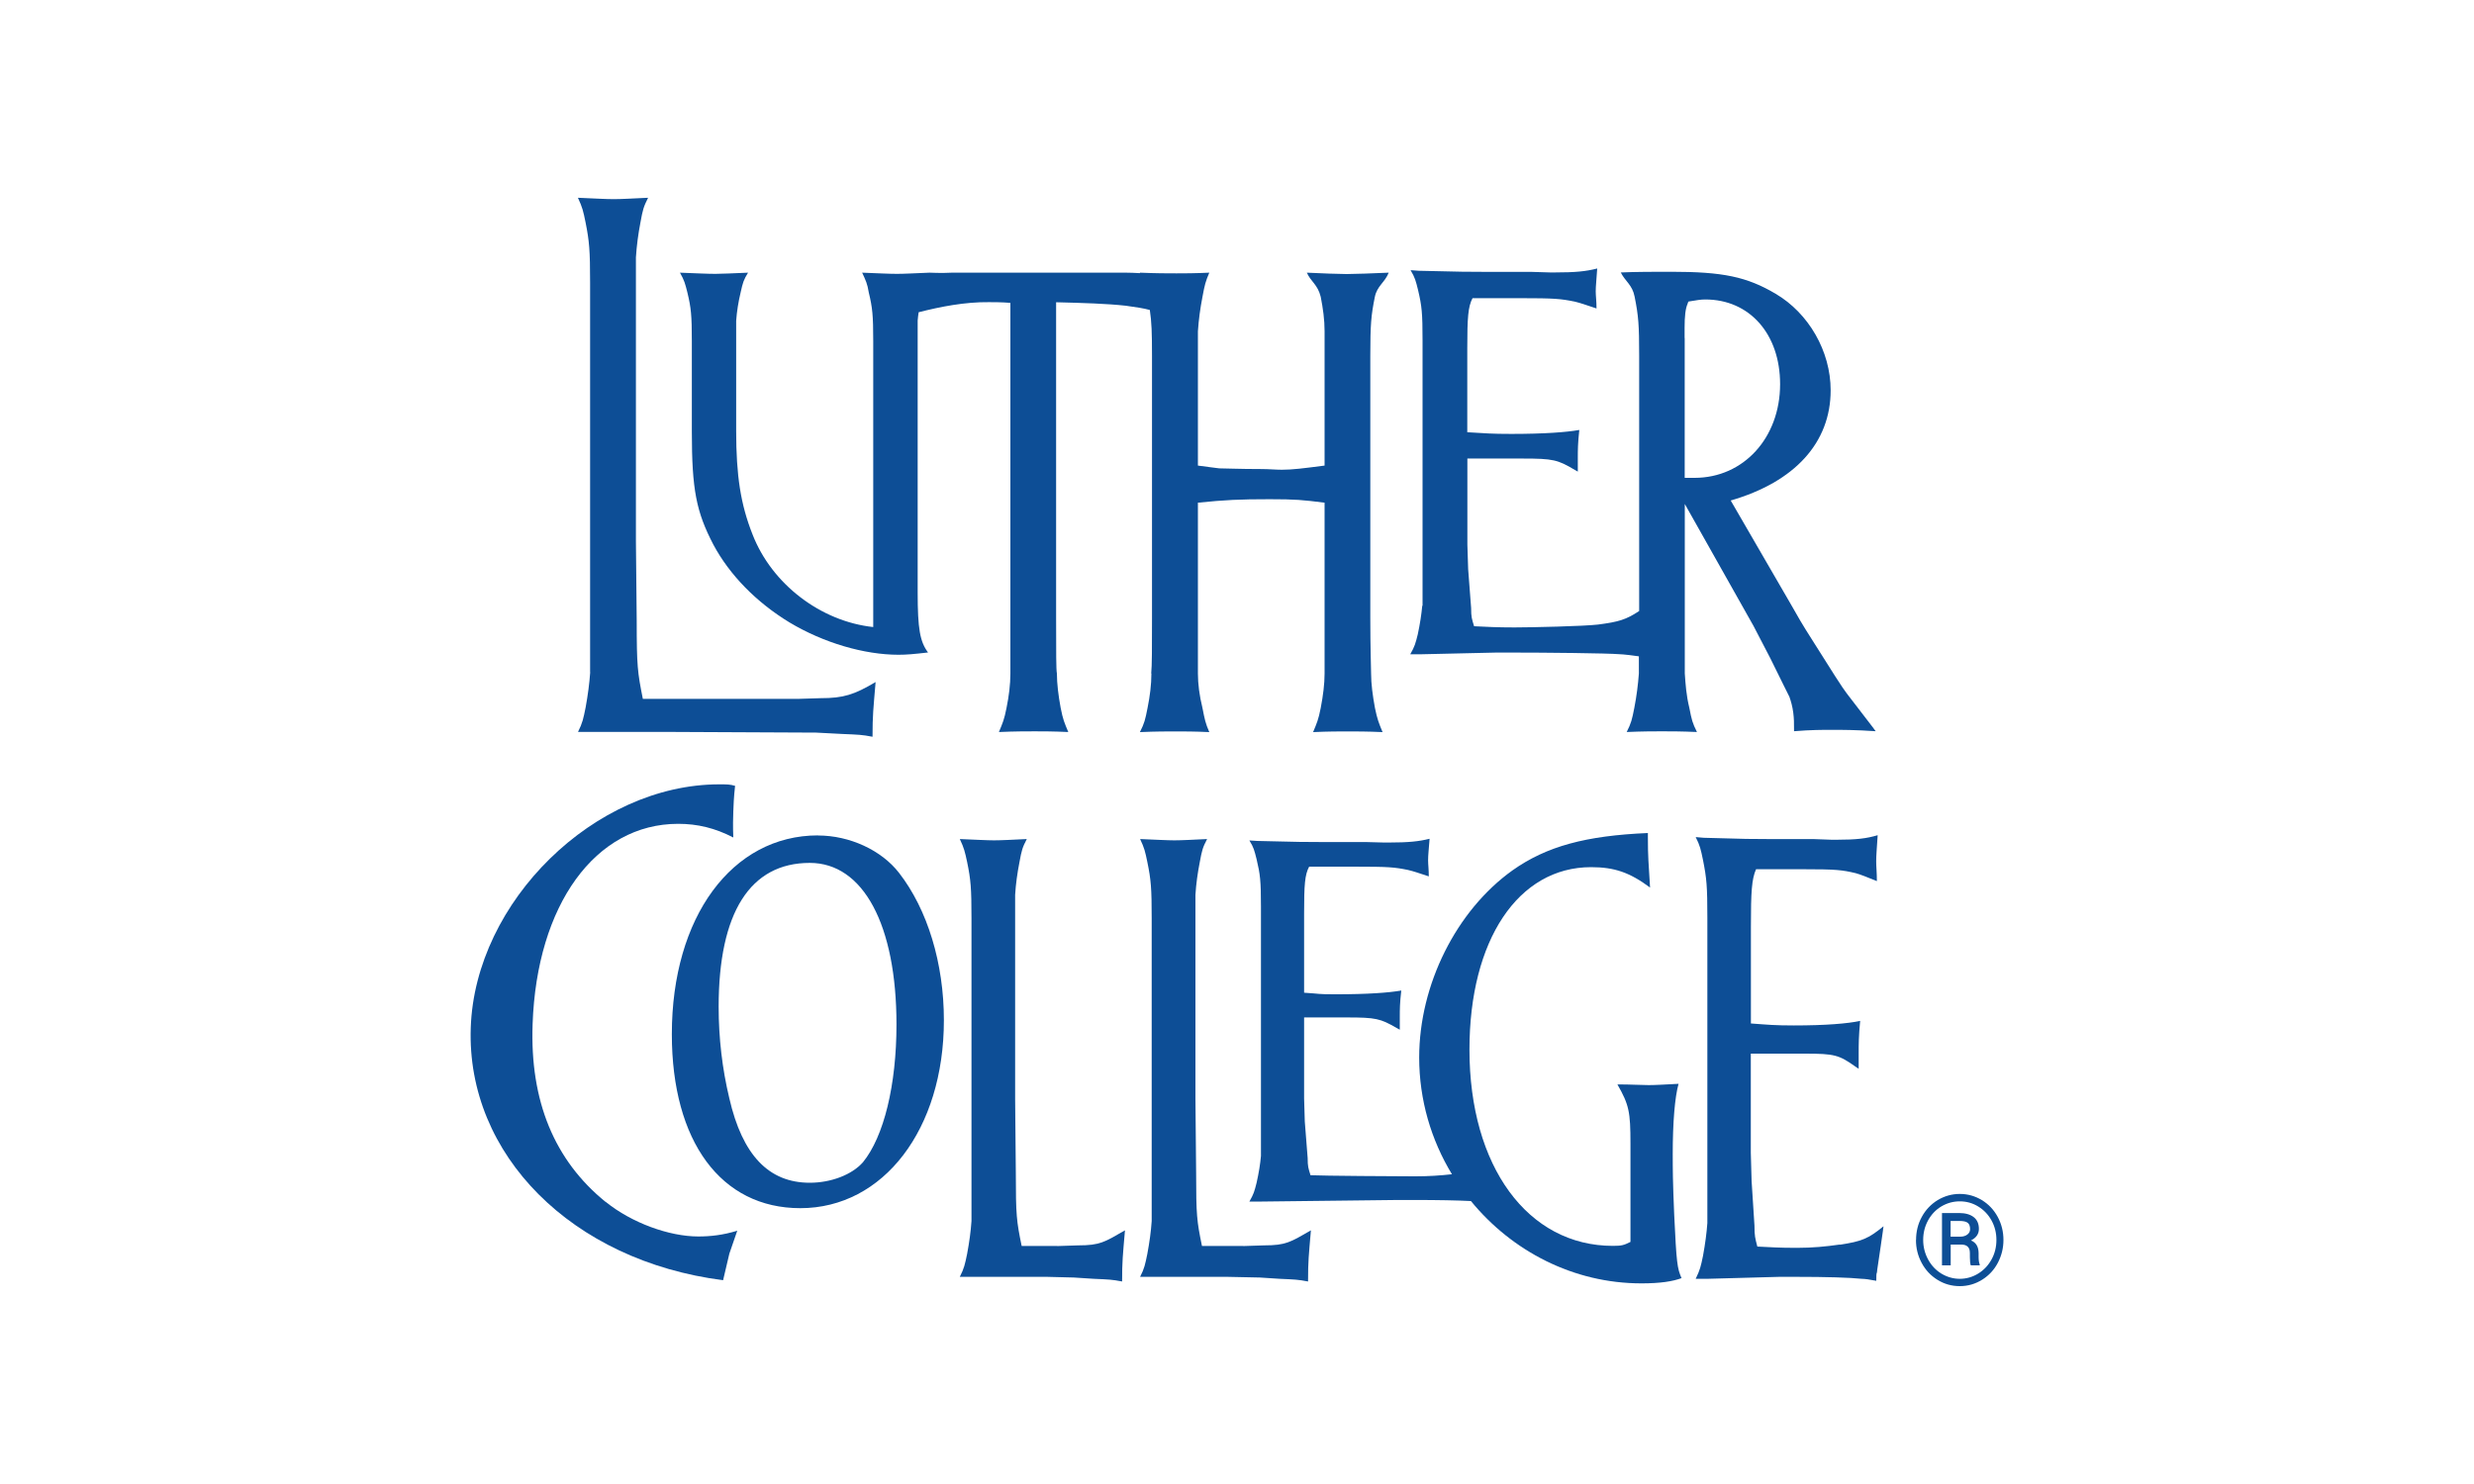
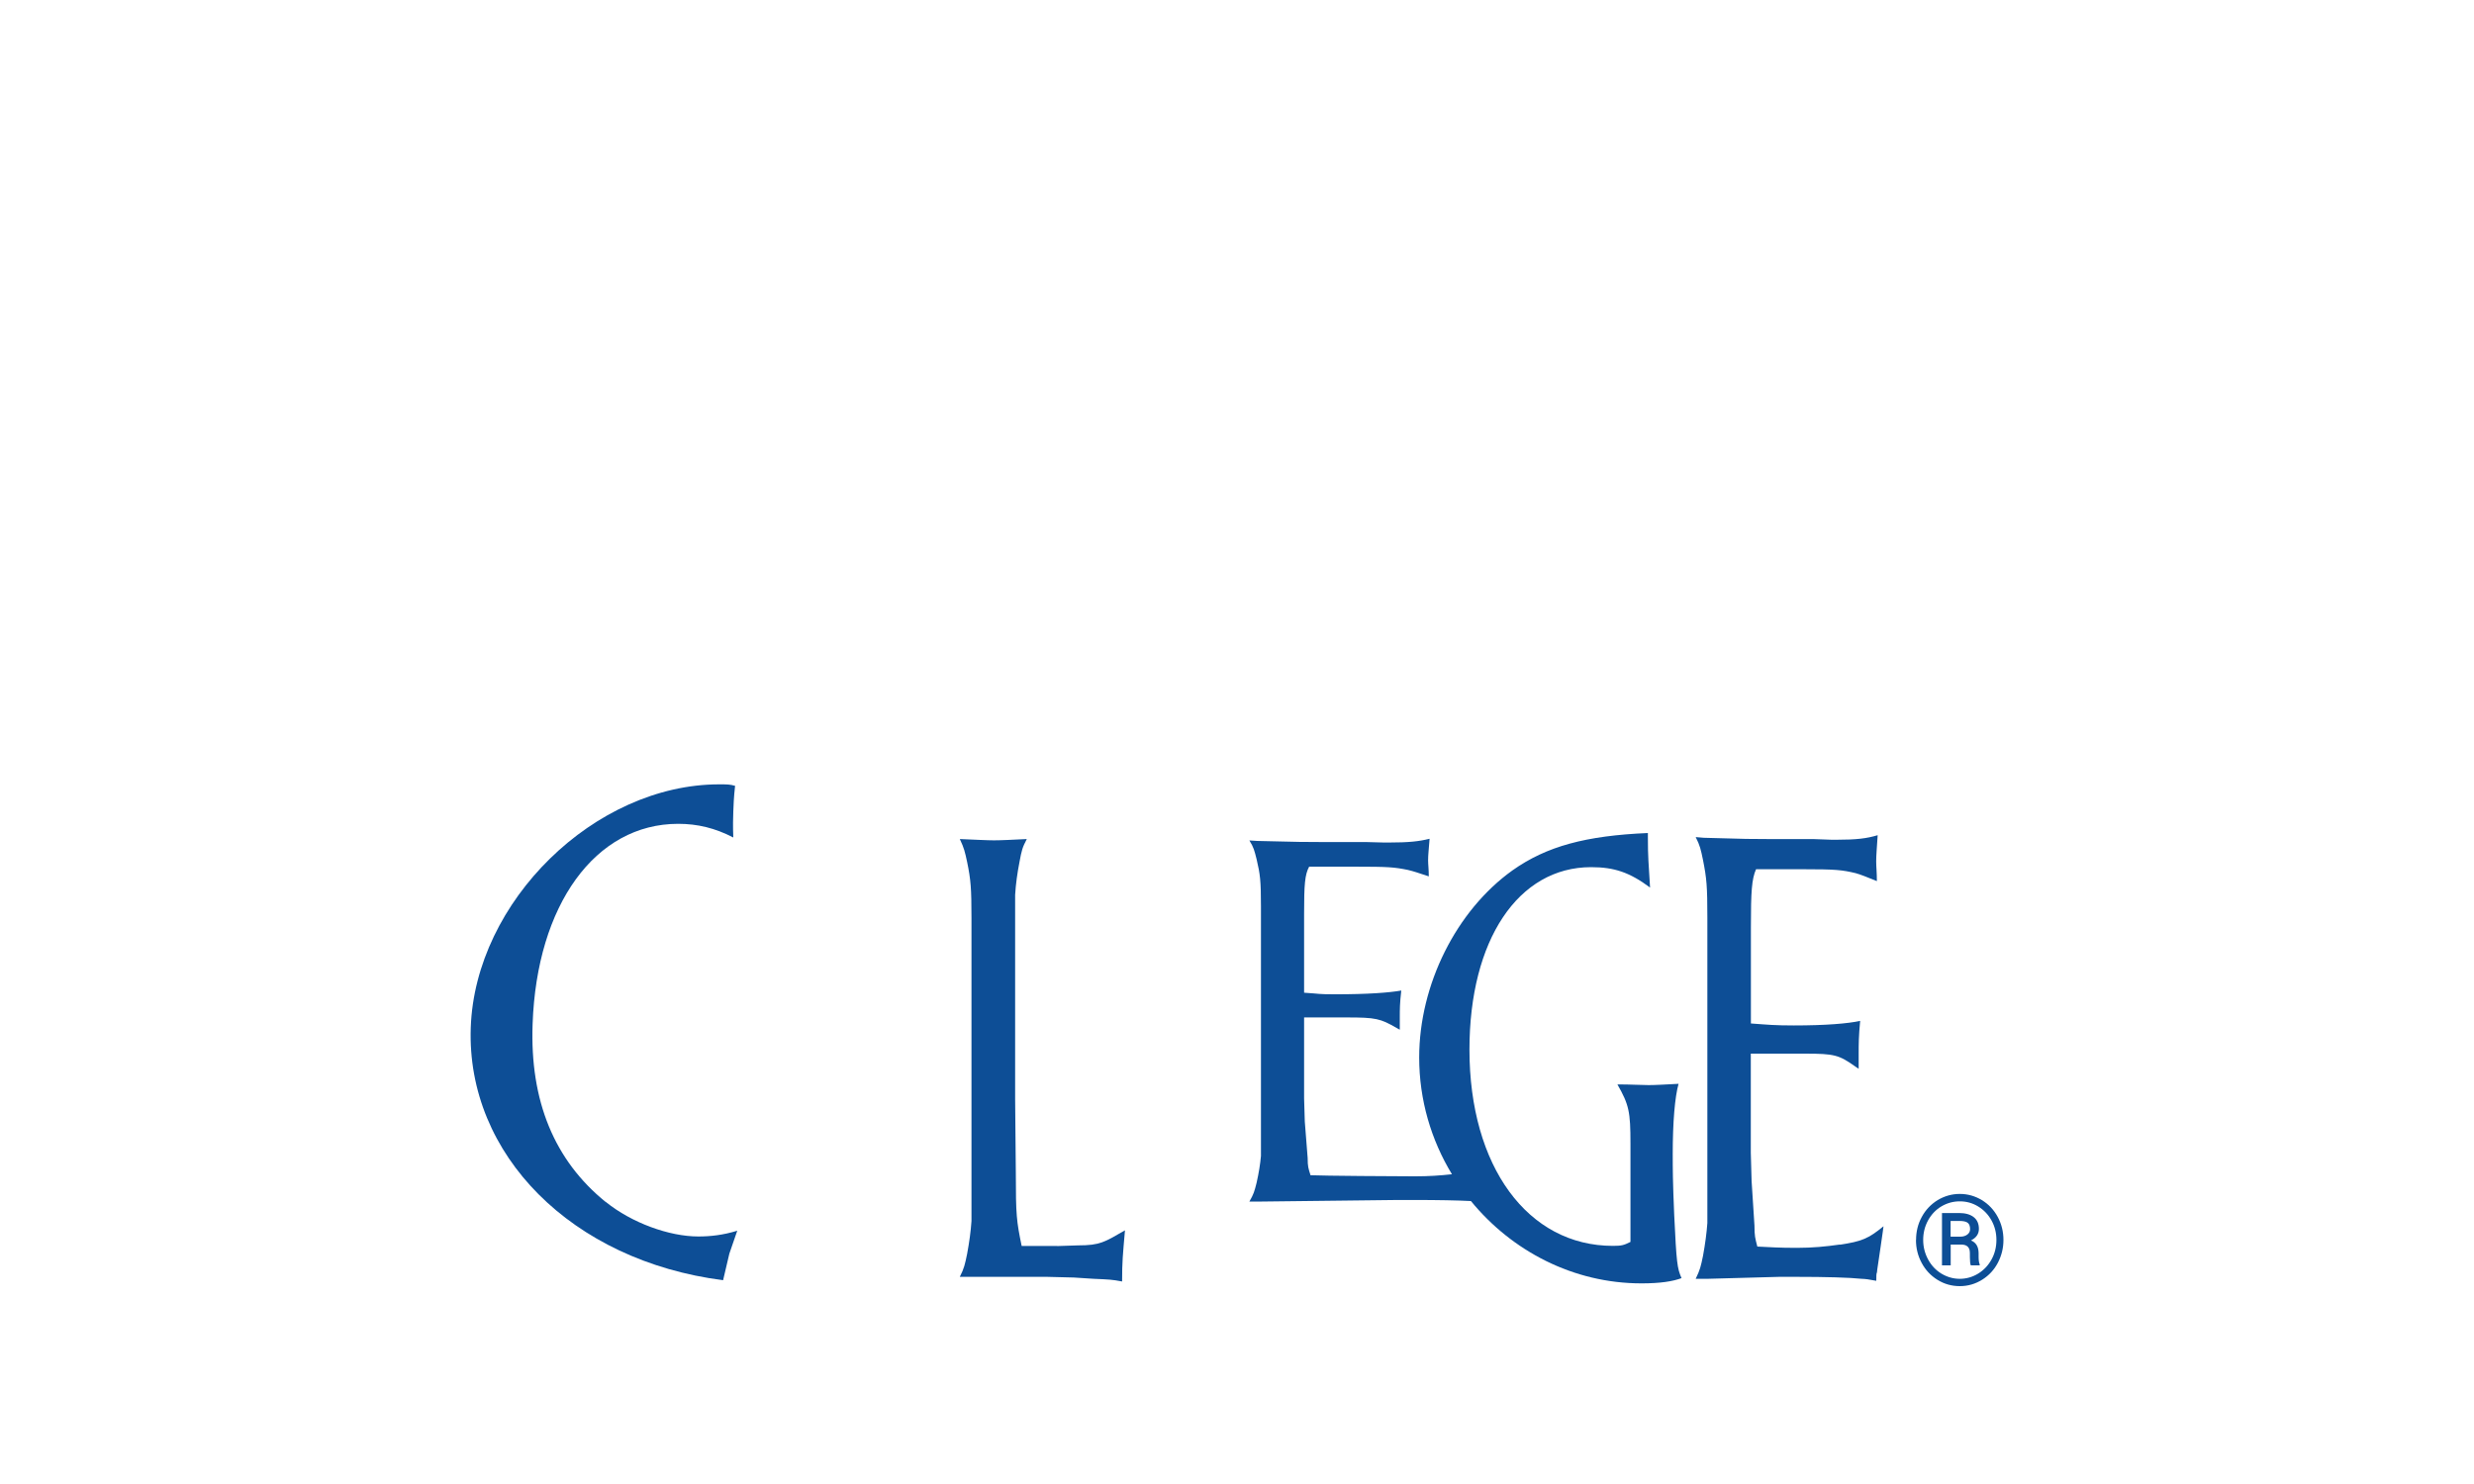
<svg xmlns="http://www.w3.org/2000/svg" id="Layer_1" data-name="Layer 1" viewBox="0 0 250 150">
  <g id="_" data-name="®">
    <path d="M193.62,125.33c0-.84.19-1.62.58-2.33.39-.72.93-1.28,1.61-1.7.69-.41,1.43-.62,2.23-.62s1.54.21,2.22.62c.68.41,1.22.98,1.61,1.7.39.72.58,1.5.58,2.33s-.19,1.58-.56,2.3c-.37.71-.9,1.29-1.59,1.72-.69.43-1.44.65-2.26.65s-1.57-.21-2.26-.64c-.69-.43-1.22-1-1.6-1.72-.38-.71-.57-1.48-.57-2.31ZM194.34,125.33c0,.71.17,1.37.5,1.98.33.61.78,1.08,1.35,1.43.57.34,1.19.52,1.85.52s1.29-.18,1.86-.53c.57-.35,1.02-.83,1.35-1.43.33-.6.49-1.26.49-1.97s-.16-1.36-.49-1.96c-.33-.6-.78-1.07-1.35-1.42-.57-.35-1.19-.52-1.86-.52s-1.28.17-1.86.51c-.57.34-1.02.82-1.35,1.42-.33.61-.49,1.26-.49,1.97ZM197.12,125.8v2.1h-.88v-5.29h1.72c.64,0,1.13.14,1.48.41.35.27.53.67.53,1.19s-.27.9-.8,1.17c.51.21.76.63.77,1.27v.38c0,.36.04.61.11.77v.1h-.9c-.06-.15-.09-.42-.09-.8s0-.61-.02-.68c-.07-.4-.34-.61-.82-.62h-1.1ZM197.12,125h.97c.3,0,.54-.08.72-.22.18-.14.27-.32.27-.54,0-.3-.08-.52-.24-.64-.16-.13-.45-.19-.87-.19h-.86v1.59Z" style="fill: #0d4e96; stroke-width: 0px;" />
  </g>
  <g>
-     <path d="M59.64,67.96c-.08,1.13-.23,2.27-.46,3.54-.23,1.14-.31,1.56-.77,2.48h9.17l14.88.07,2.7.14c1.62.07,1.93.07,3.01.28,0-2.2.08-2.76.31-5.53-2.16,1.28-3.24,1.63-5.55,1.63l-2.24.07h-15.73c-.54-2.7-.62-3.33-.62-7.87l-.08-8.01v-28.75c.08-1.21.23-2.34.46-3.54.23-1.28.31-1.56.77-2.48-1.54.07-2.7.14-3.47.14s-2-.07-3.62-.14c.46.99.54,1.35.77,2.48.38,1.91.46,2.83.46,6.1v39.38Z" style="fill: #0d4e96; stroke-width: 0px;" />
-     <path d="M116.35,68.08c0,1.11-.15,2.3-.39,3.48-.23,1.18-.31,1.53-.77,2.44,1.62-.07,2.78-.07,3.62-.07.77,0,1.93,0,3.39.07-.39-.91-.46-1.25-.69-2.44-.31-1.25-.46-2.44-.46-3.48v-17.27c2.78-.28,4.16-.35,7.25-.35,2.62,0,3.32.07,5.55.35v17.27c0,1.05-.15,2.23-.39,3.48-.23,1.18-.39,1.53-.77,2.44,1.54-.07,2.7-.07,3.47-.07.85,0,2,0,3.55.07-.38-.91-.54-1.32-.77-2.44-.23-1.25-.39-2.44-.39-3.48,0-.63-.08-2.51-.08-5.57v-26.52c0-3.2.08-4.11.46-5.99.23-1.11,1.02-1.46,1.4-2.44-1.62.07-3.48.14-4.25.14s-2.56-.07-4.02-.14c.39.91,1.09,1.18,1.4,2.44.23,1.18.39,2.3.39,3.48v13.58c-2.16.28-3.24.42-4.32.42-.61,0-1.31-.07-2.08-.07-2.23,0-3.62-.07-4.24-.07-.46-.07-1.23-.14-2.16-.28v-13.58c.08-1.18.23-2.3.46-3.48.23-1.25.31-1.53.69-2.44-1.46.07-2.62.07-3.32.07-.85,0-2.08,0-3.7-.07,0,.02.02.04.02.05-.53-.03-1.04-.05-1.44-.05h-17.56c-1.05.06-2.27,0-2.27,0-1.5.06-2.55.12-3.29.12-.82,0-1.95-.06-3.52-.12.37.8.52,1.09.67,2,.37,1.54.45,2.29.45,4.91v28.91c-5.31-.57-10.25-4.34-12.2-9.37-1.2-3.03-1.65-5.94-1.65-10.45v-11.14c.07-.97.22-1.89.45-2.86.23-1.03.3-1.26.75-2-1.5.06-2.62.12-3.29.12-.82,0-2.02-.06-3.59-.12.45.8.52,1.09.75,2,.37,1.54.45,2.29.45,4.91v9.14c0,5.89.45,8.12,2.17,11.43,1.65,3.08,4.34,5.83,7.71,7.88,3.44,2.06,7.56,3.26,11,3.26.82,0,1.5-.06,2.99-.23-.82-1.09-1.05-2.4-1.05-6.06v-27.49c.02-.29.06-.56.1-.84,2.19-.56,4.68-1.05,7.11-1.02.46,0,1.23,0,2.16.07v37.46c0,1.11-.15,2.3-.39,3.48-.23,1.18-.39,1.53-.77,2.44,1.62-.07,2.78-.07,3.62-.07.77,0,1.85,0,3.39.07-.38-.91-.54-1.25-.77-2.44-.23-1.25-.38-2.44-.38-3.48-.08-.35-.08-2.16-.08-5.57v-31.95c2.78.07,5.12.14,7.04.35,1.11.15,1.8.26,2.43.43.18,1.18.22,2.29.22,4.65v26.52c0,2.92,0,4.81-.08,5.57Z" style="fill: #0d4e96; stroke-width: 0px;" />
-     <path d="M143.72,61.23c-.08.87-.23,1.85-.45,2.88-.23.92-.3,1.21-.76,2.02h1.21l7.47-.17h1.59c3.32,0,9.65.06,10.93.17.26,0,1.2.11,1.9.21v1.73c-.08,1.11-.23,2.3-.46,3.48-.23,1.18-.31,1.53-.77,2.44,1.62-.07,2.78-.07,3.55-.07.85,0,2,0,3.55.07-.46-.91-.54-1.25-.77-2.44-.31-1.25-.39-2.44-.46-3.48v-17.13l6.94,12.32,1.7,3.27c1.08,2.23,1.77,3.55,1.93,3.9.15.42.31.97.39,1.6.08.63.08.98.08,1.88,1.7-.14,2.93-.14,3.78-.14,1,0,2.47,0,4.47.14l-.31-.42-2.62-3.41c-.39-.49-1.54-2.3-3.55-5.5-.85-1.32-1.54-2.51-2.08-3.48l-6.09-10.51c6.48-1.88,10.1-5.85,10.1-11.14,0-3.97-2.24-7.8-5.55-9.75-2.93-1.74-5.4-2.23-10.56-2.23-1.47,0-3.64,0-5.1.07.46.91,1.17,1.25,1.4,2.44.39,1.95.46,2.85.46,5.99v25.79c-1.33.88-2.08,1.1-4.16,1.37-1.43.17-6.78.29-8.44.29-1.81,0-2.79-.06-4.08-.12-.23-.75-.3-.92-.3-1.84l-.3-3.92-.08-2.48v-8.71h5.58c3.09,0,3.55.12,5.28,1.15l.3.17v-1.38c0-.81,0-1.44.15-2.83-1.28.23-3.55.4-6.87.4-1.96,0-2.64-.06-4.45-.17v-8.48c0-3.11.08-4.21.53-5.07h4.83c3.47,0,4.08.06,5.51.35.68.17.98.29,2.19.69,0-.75-.08-1.27-.08-1.73,0-.58.08-1.15.15-2.31-1.13.29-2.19.4-4.3.4h-.45l-1.96-.06h-4.68c-1.43,0-2.34,0-6.64-.11l-.83-.06c.45.75.53,1.09.76,2.02.38,1.62.45,2.31.45,5.08v26.82ZM170.23,34.17v-1.04c0-1.12.08-1.95.31-2.44q0-.07.08-.21c.85-.14,1.23-.21,1.7-.21,4.47,0,7.56,3.48,7.56,8.56,0,5.43-3.7,9.47-8.64,9.47h-1v-14.13Z" style="fill: #0d4e96; stroke-width: 0px;" />
    <path d="M106.82,125.94h-3.58c-.52-2.52-.59-3.12-.59-7.36l-.07-7.5v-20.63c.07-1.13.22-2.19.44-3.32.22-1.19.29-1.46.74-2.32-1.47.07-2.57.13-3.31.13s-1.91-.07-3.46-.13c.44.93.51,1.26.74,2.32.37,1.79.44,2.65.44,5.71v30.58c-.07,1.06-.22,2.12-.44,3.32-.22,1.06-.3,1.46-.74,2.32h8.76l2.77.07,2,.13c1.55.07,1.84.07,2.87.27,0-2.06.07-2.59.29-5.17-2.06,1.19-2.52,1.52-4.73,1.52l-2.13.07Z" style="fill: #0d4e96; stroke-width: 0px;" />
-     <path d="M125.62,125.94h-4.16c-.52-2.52-.59-3.12-.59-7.36l-.07-7.5v-20.63c.07-1.13.22-2.19.44-3.32.22-1.19.29-1.46.74-2.32-1.47.07-2.58.13-3.31.13s-1.91-.07-3.46-.13c.44.93.51,1.26.73,2.32.37,1.79.44,2.65.44,5.71v30.58c-.07,1.06-.22,2.12-.44,3.32-.22,1.06-.29,1.46-.73,2.32h8.76l3.34.07,2,.13c1.54.07,1.84.07,2.87.27,0-2.06.07-2.59.29-5.17-2.06,1.19-2.52,1.52-4.73,1.52l-2.13.07Z" style="fill: #0d4e96; stroke-width: 0px;" />
    <path d="M169.03,116.71c0-3.32.22-5.84.59-7.16-1.32.07-2.35.13-3.02.13-.74,0-1.77-.07-3.16-.07,1.18,2.06,1.32,2.79,1.32,5.97v9.95c-.66.33-.88.4-1.77.4-8.61,0-14.5-8.03-14.5-19.84,0-11.08,4.93-18.44,12.29-18.44,2.35,0,3.9.53,5.96,2.06-.15-2.52-.22-3.05-.22-5.11v-.4c-6.26.27-10.23,1.33-13.69,3.78-5.66,4.05-9.42,11.54-9.42,18.91,0,4.29,1.21,8.34,3.31,11.8-1.18.13-2.35.21-3.73.21-1.75,0-9.32-.05-10.56-.11-.22-.71-.29-.87-.29-1.74l-.29-3.69-.07-2.33v-8.19h4.28c2.99,0,3.42.11,5.1,1.08l.29.16v-1.3c0-.76,0-1.36.15-2.66-1.24.22-3.42.38-6.63.38-1.89,0-1.45-.05-3.19-.16v-7.97c0-2.93.07-3.96.51-4.77h4.66c3.35,0,3.93.05,5.32.33.66.16.95.27,2.11.65,0-.71-.07-1.19-.07-1.63,0-.54.07-1.08.15-2.17-1.09.27-2.11.38-4.15.38h-.44l-1.89-.05h-4.52c-1.38,0-2.26,0-6.41-.11l-.8-.05c.44.7.51,1.03.73,1.9.36,1.52.44,2.17.44,4.77v25.22c-.07.81-.22,1.73-.44,2.71-.22.87-.29,1.14-.73,1.9h1.17l13.84-.16h1.53c2.58,0,4.54.04,5.85.11,4.13,5.05,10.34,8.32,17.23,8.32,1.91,0,3.16-.2,4.05-.53-.44-1-.51-1.53-.74-6.37-.15-3.45-.15-4.71-.15-6.1Z" style="fill: #0d4e96; stroke-width: 0px;" />
    <path d="M185.89,125.8c-1.4.2-2.72.33-4.34.33-1.77,0-2.72-.07-3.97-.13-.22-.86-.29-1.06-.29-2.12l-.29-4.51-.08-2.85v-10.02h5.45c3.02,0,3.46.13,5.15,1.33l.3.2v-1.59c0-.93,0-1.66.15-3.25-1.25.27-3.46.46-6.7.46-1.91,0-2.58-.07-4.34-.2v-9.75c0-3.58.08-4.84.52-5.84h4.71c3.39,0,3.98.07,5.37.4.66.2.96.33,2.13.8,0-.86-.07-1.46-.07-1.99,0-.66.07-1.33.15-2.65-1.11.33-2.13.46-4.19.46h-.44l-1.91-.07h-4.56c-1.4,0-2.28,0-6.48-.13l-.81-.07c.44.86.52,1.26.74,2.32.37,1.86.44,2.65.44,5.84v30.85c-.07.99-.22,2.12-.44,3.32-.22,1.06-.29,1.39-.74,2.32h1.18l7.28-.2h1.55c3.24,0,5.52.07,6.77.2.29,0,.81.07,1.47.2,0-.46,0-.73.07-.86,0-.2.15-1,.37-2.59l.22-1.53.07-.53c-1.54,1.26-2.21,1.53-4.41,1.86Z" style="fill: #0d4e96; stroke-width: 0px;" />
    <path d="M61.21,121.5c-5.2-4.21-7.67-10.23-7.39-17.99.42-12.04,6.33-20.24,14.71-20.24,1.96,0,3.73.43,5.57,1.38-.05-1.16-.02-2.03,0-2.61.02-.58.05-1.45.18-2.61-.53-.15-.8-.15-1.6-.15-12.57,0-24.67,11.82-25.11,24.59-.45,12.84,10.23,23.58,25.5,25.53l.63-2.68.7-2.03.1-.29c-1.44.44-2.7.58-3.94.58-2.94,0-6.73-1.38-9.33-3.48Z" style="fill: #0d4e96; stroke-width: 0px;" />
-     <path d="M82.66,84.44c-8.7,0-14.77,8.26-14.77,20.09,0,10.85,4.97,17.59,12.98,17.59,8.41,0,14.51-7.99,14.51-19,0-5.75-1.65-11.18-4.53-14.89-1.78-2.3-5-3.78-8.19-3.78ZM87.2,117.48c-1.11,1.26-3.22,2.07-5.37,2.07-4.15,0-6.81-2.79-8.13-8.53-.72-2.99-1.08-6.11-1.08-9.26,0-9.51,3.18-14.54,9.21-14.54,5.4,0,8.76,6.26,8.76,16.33,0,6.12-1.27,11.33-3.39,13.93Z" style="fill: #0d4e96; stroke-width: 0px;" />
  </g>
</svg>